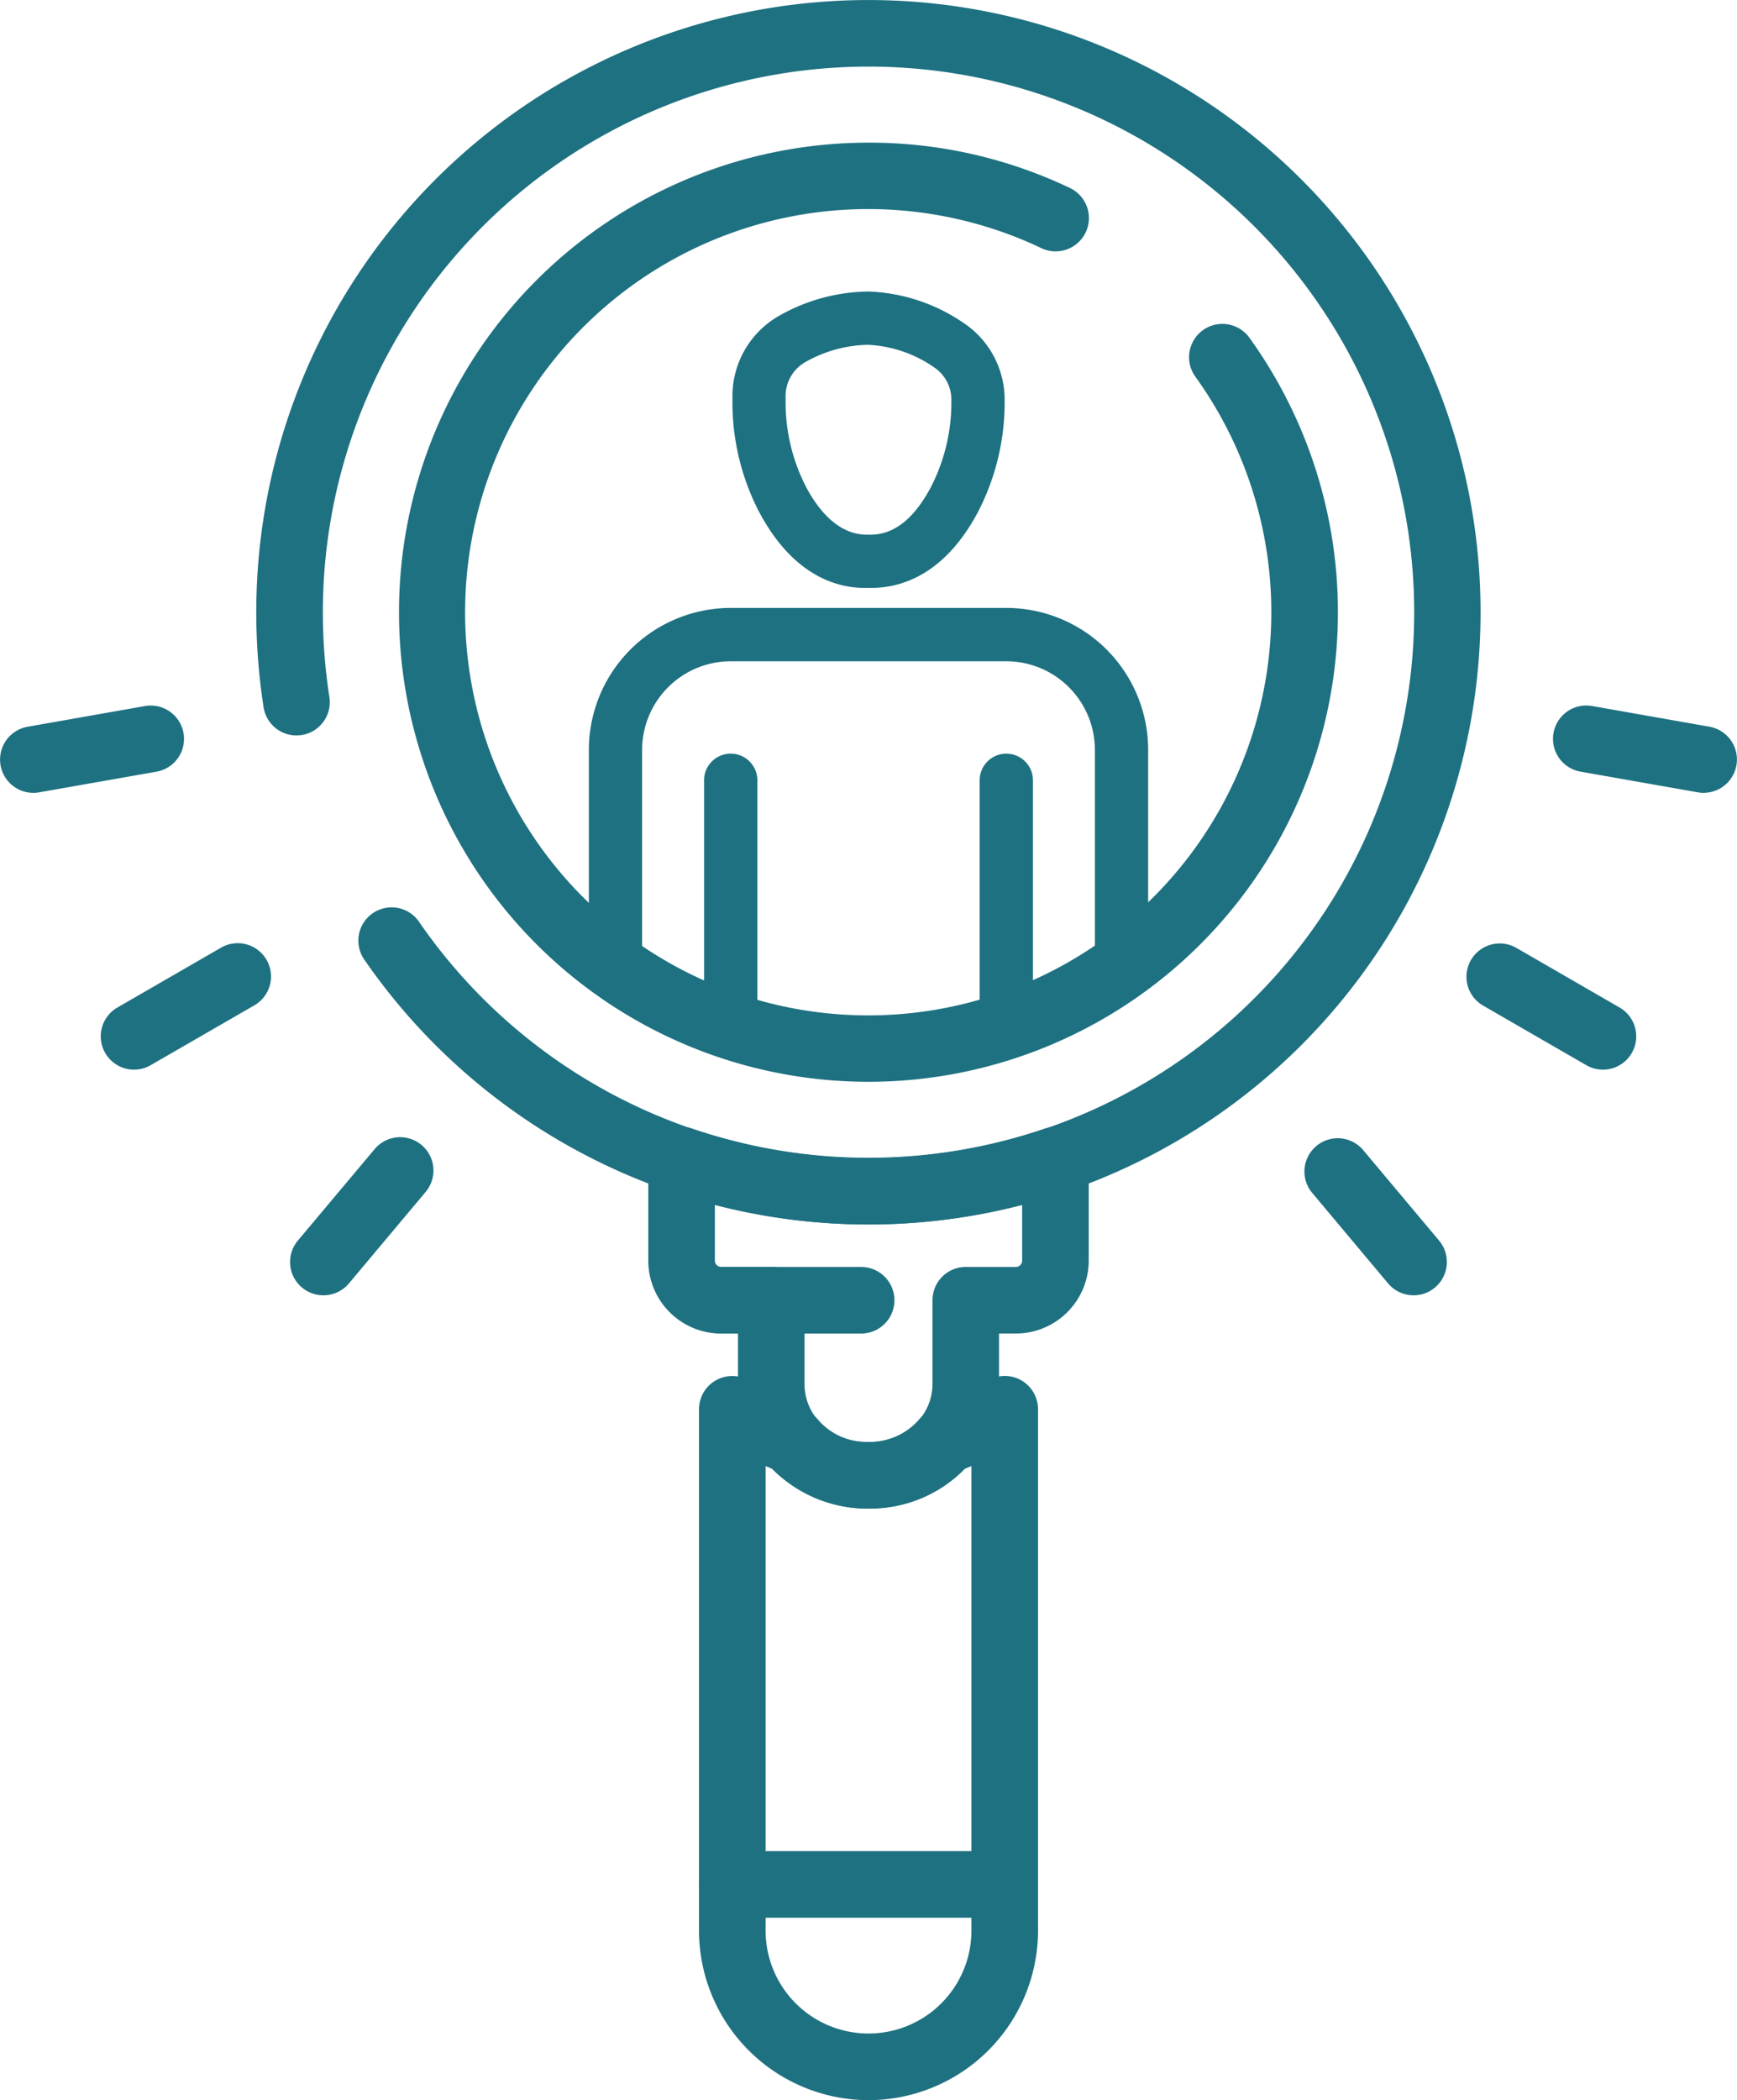
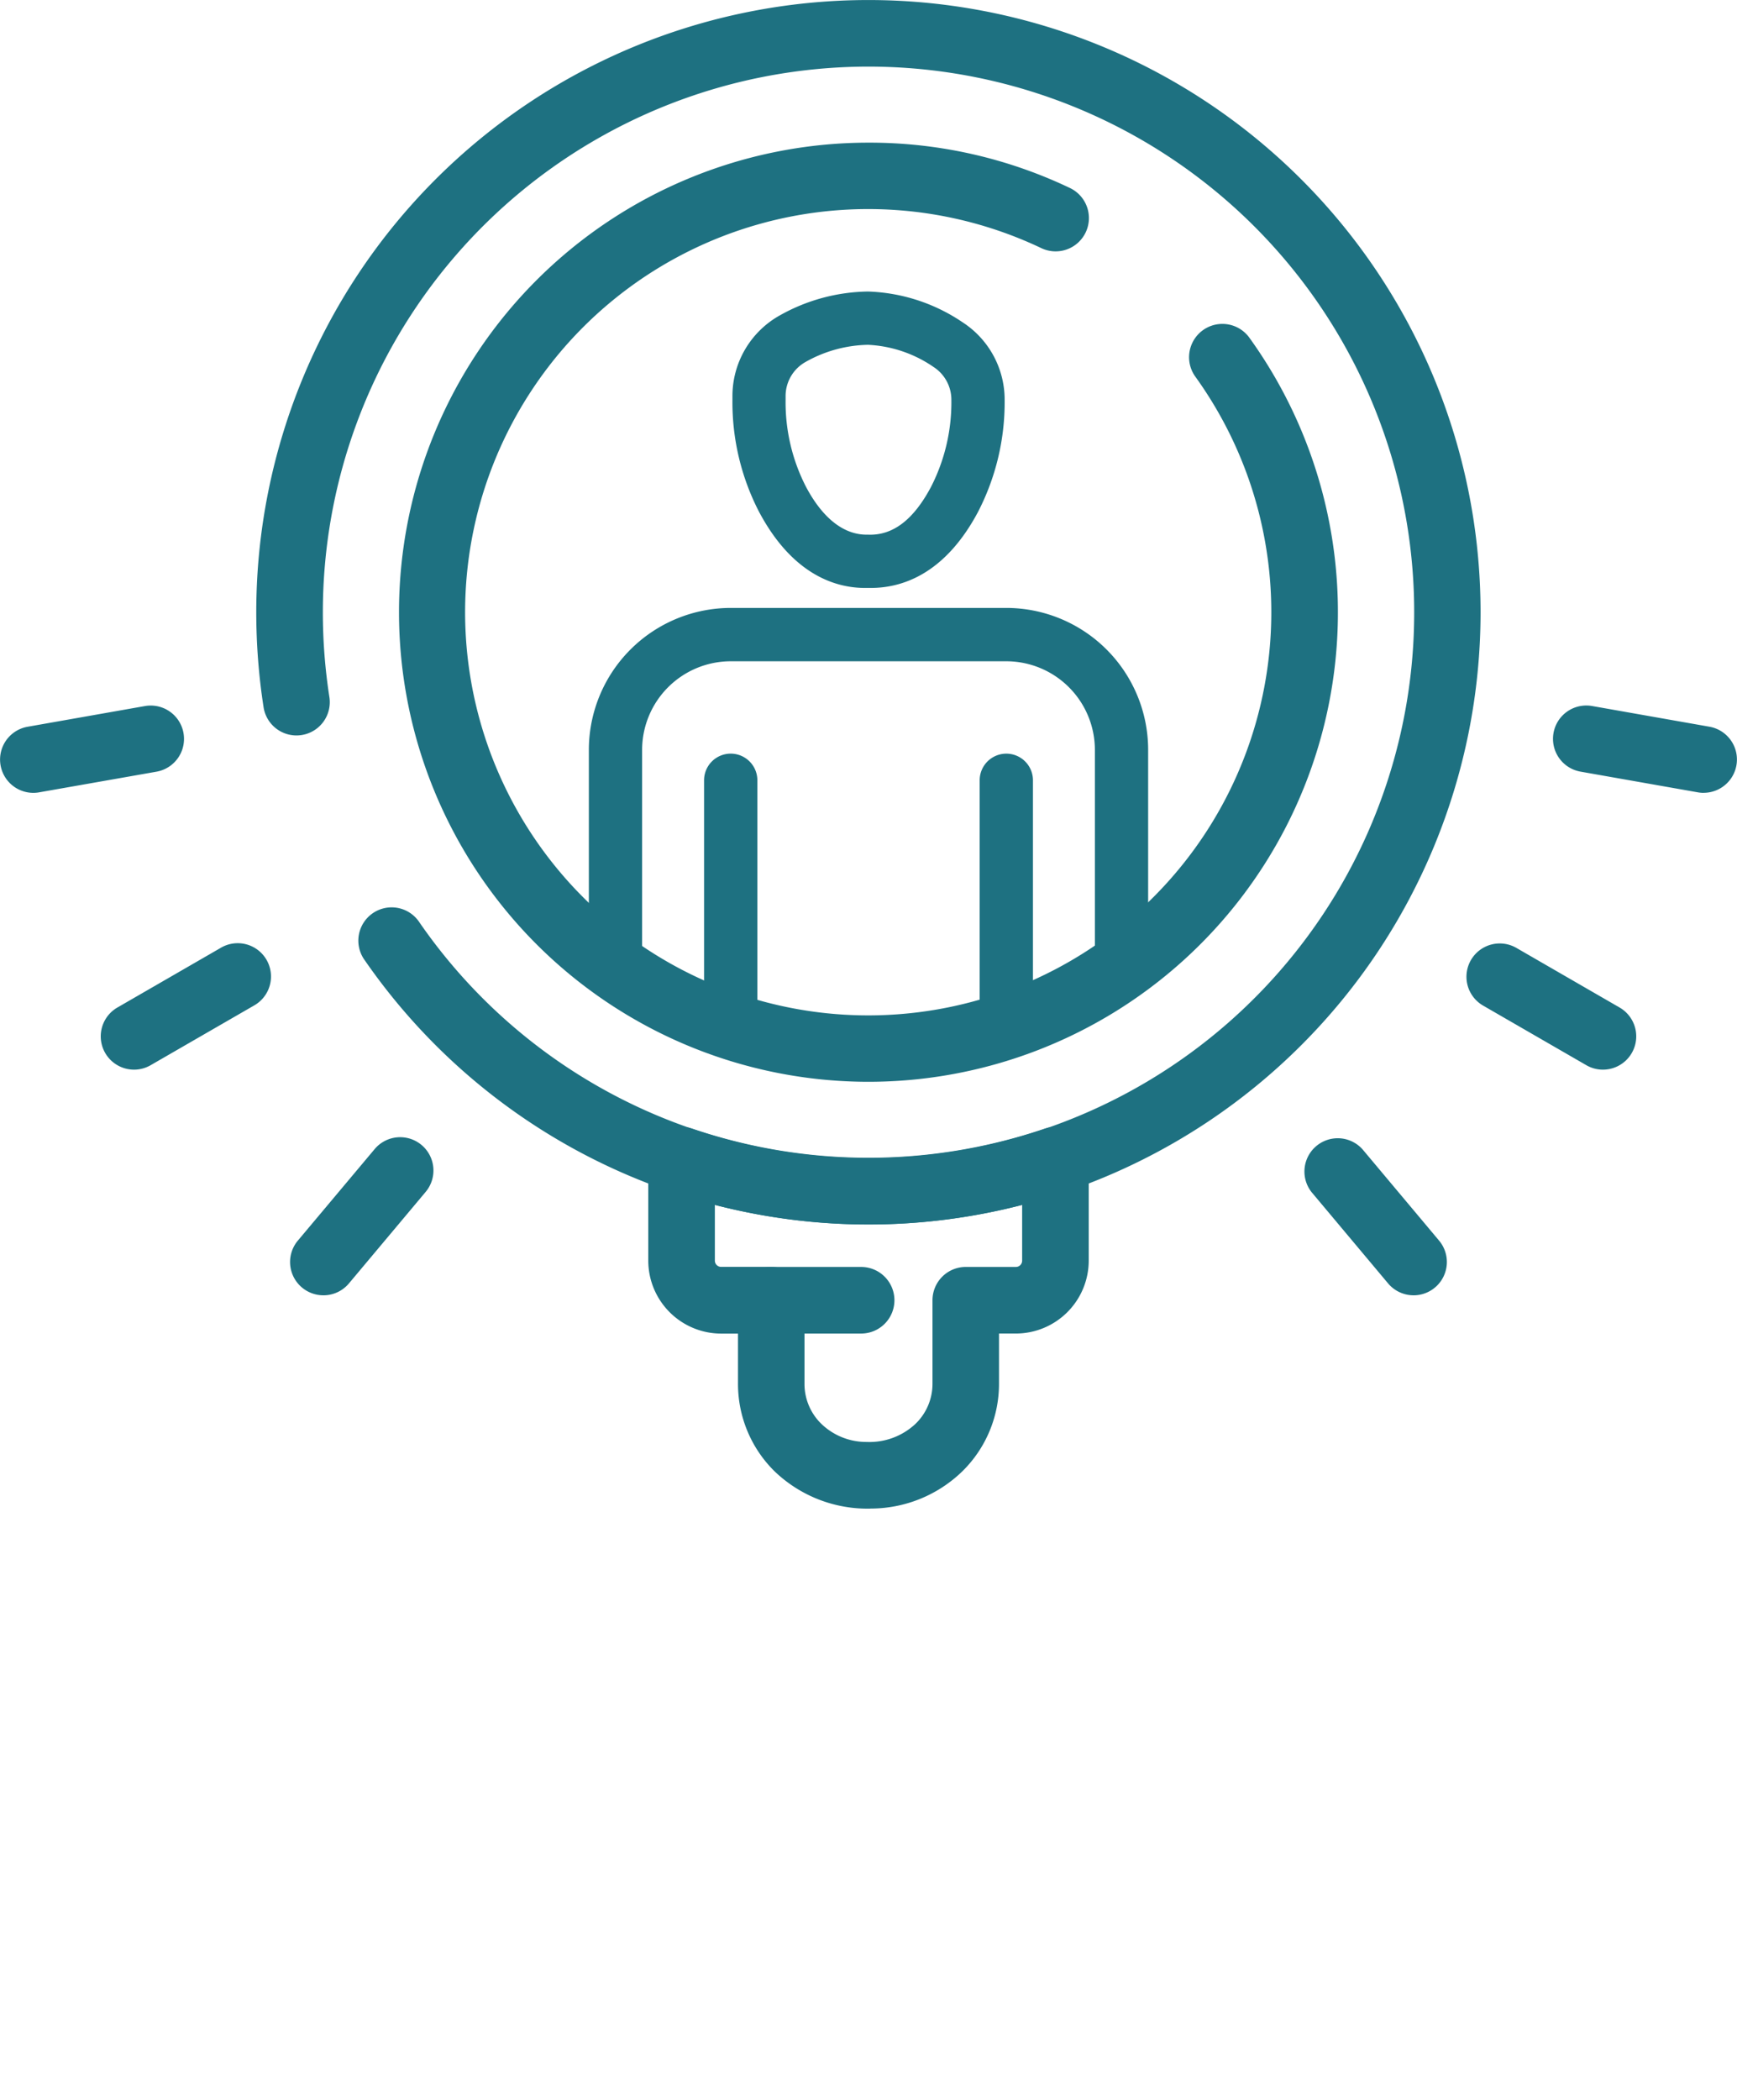
<svg xmlns="http://www.w3.org/2000/svg" id="Group_835" data-name="Group 835" width="111.175" height="134.397" viewBox="0 0 111.175 134.397">
  <defs>
    <clipPath id="clip-path">
      <rect id="Rectangle_556" data-name="Rectangle 556" width="111.175" height="134.398" fill="none" />
    </clipPath>
  </defs>
  <g id="Group_834" data-name="Group 834" clip-path="url(#clip-path)">
    <path id="Path_6901" data-name="Path 6901" d="M120.584,55.979a2.1,2.1,0,0,1-.371-.032L112.7,54.622a2.131,2.131,0,1,1,.739-4.2l7.513,1.325a2.131,2.131,0,0,1-.367,4.229" transform="translate(-11.539 -5.241)" fill="#1e7181" />
    <path id="Path_6902" data-name="Path 6902" d="M113.49,75.461a2.113,2.113,0,0,1-1.064-.286l-6.606-3.814a2.131,2.131,0,0,1,2.131-3.691l6.606,3.815a2.131,2.131,0,0,1-1.066,3.976" transform="translate(-10.896 -7.009)" fill="#1e7181" />
    <path id="Path_6903" data-name="Path 6903" d="M100.165,91.342a2.129,2.129,0,0,1-1.635-.761l-4.9-5.844A2.131,2.131,0,0,1,96.894,82l4.9,5.843a2.131,2.131,0,0,1-1.632,3.5" transform="translate(-9.687 -8.45)" fill="#1e7181" />
    <path id="Path_6904" data-name="Path 6904" d="M22.851,91.342a2.131,2.131,0,0,1-1.632-3.5L26.122,82a2.131,2.131,0,1,1,3.266,2.738l-4.9,5.844a2.129,2.129,0,0,1-1.635.761" transform="translate(-2.155 -8.45)" fill="#1e7181" />
    <path id="Path_6905" data-name="Path 6905" d="M9.329,75.461a2.131,2.131,0,0,1-1.067-3.976L14.87,67.67A2.131,2.131,0,1,1,17,71.361l-6.608,3.814a2.117,2.117,0,0,1-1.064.286" transform="translate(-0.749 -7.009)" fill="#1e7181" />
    <path id="Path_6906" data-name="Path 6906" d="M2.13,55.979a2.131,2.131,0,0,1-.368-4.229l7.514-1.325a2.131,2.131,0,1,1,.739,4.2L2.5,55.947a2.1,2.1,0,0,1-.371.032" transform="translate(0 -5.241)" fill="#1e7181" />
    <path id="Path_6907" data-name="Path 6907" d="M58.553,70.289a30.049,30.049,0,1,1,0-60.1A29.776,29.776,0,0,1,71.43,13.084,2.131,2.131,0,1,1,69.6,16.933a25.8,25.8,0,1,0,9.849,8.2,2.132,2.132,0,0,1,3.453-2.5A30.053,30.053,0,0,1,58.553,70.289" transform="translate(-2.965 -1.06)" fill="#1e7181" />
    <path id="Path_6908" data-name="Path 6908" d="M60.517,104.915a8.581,8.581,0,0,1-6.138-2.4,7.842,7.842,0,0,1-2.327-5.6v-3.2H50.977a4.673,4.673,0,0,1-4.668-4.666V82.617A2.131,2.131,0,0,1,49.128,80.6a35.063,35.063,0,0,0,22.553,0A2.131,2.131,0,0,1,74.5,82.617v6.428a4.671,4.671,0,0,1-4.666,4.666H68.757v3.2a7.836,7.836,0,0,1-2.329,5.6,8.423,8.423,0,0,1-5.912,2.4M50.571,85.479v3.566a.4.4,0,0,0,.406.4h3.2a2.131,2.131,0,0,1,2.131,2.132v5.332a3.56,3.56,0,0,0,1.071,2.574,4.141,4.141,0,0,0,2.91,1.166,4.3,4.3,0,0,0,3.131-1.166A3.56,3.56,0,0,0,64.5,96.913V91.581a2.131,2.131,0,0,1,2.131-2.132h3.207a.4.4,0,0,0,.4-.4V85.48a39.324,39.324,0,0,1-19.666,0" transform="translate(-4.817 -8.372)" fill="#1e7181" />
    <path id="Path_6909" data-name="Path 6909" d="M57.492,78.362a39.223,39.223,0,0,1-32.234-16.9,2.13,2.13,0,1,1,3.5-2.425,34.925,34.925,0,1,0-6.189-19.855,35.356,35.356,0,0,0,.418,5.425,2.131,2.131,0,1,1-4.212.654,39.779,39.779,0,0,1-.468-6.079,39.18,39.18,0,1,1,39.18,39.18" transform="translate(-1.905)" fill="#1e7181" />
    <path id="Path_6910" data-name="Path 6910" d="M60.6,94.752H54.849a2.131,2.131,0,0,1,0-4.262H60.6a2.131,2.131,0,0,1,0,4.262" transform="translate(-5.484 -9.412)" fill="#1e7181" />
-     <path id="Path_6911" data-name="Path 6911" d="M60.782,144.62a10.861,10.861,0,0,1-10.849-10.849V100.41a2.13,2.13,0,0,1,3.384-1.722,12.827,12.827,0,0,0,3.289,1.723,2.115,2.115,0,0,1,.933.649A4.054,4.054,0,0,0,60.7,102.5a4.156,4.156,0,0,0,3.323-1.444,2.127,2.127,0,0,1,.935-.649,12.807,12.807,0,0,0,3.287-1.722,2.131,2.131,0,0,1,3.387,1.721v33.361A10.861,10.861,0,0,1,60.782,144.62m-6.587-40.576v29.726a6.587,6.587,0,1,0,13.174,0V104.045c-.157.066-.314.131-.475.193a8.651,8.651,0,0,1-12.224,0c-.16-.062-.318-.126-.475-.193" transform="translate(-5.194 -10.223)" fill="#1e7181" />
-     <path id="Path_6912" data-name="Path 6912" d="M69.5,136.474H52.064a2.131,2.131,0,1,1,0-4.262H69.5a2.131,2.131,0,0,1,0,4.262" transform="translate(-5.194 -13.752)" fill="#1e7181" />
    <path id="Path_6913" data-name="Path 6913" d="M52,72.848a1.7,1.7,0,0,1-1.705-1.705V55.533a1.705,1.705,0,0,1,3.41,0v15.61A1.7,1.7,0,0,1,52,72.848" transform="translate(-5.231 -5.599)" fill="#1e7181" />
    <path id="Path_6914" data-name="Path 6914" d="M71.687,72.966a1.7,1.7,0,0,1-1.705-1.705V55.534a1.705,1.705,0,1,1,3.41,0V71.261a1.7,1.7,0,0,1-1.705,1.705" transform="translate(-7.279 -5.599)" fill="#1e7181" />
    <path id="Path_6915" data-name="Path 6915" d="M61.176,39.791H60.8c-1.917,0-4.668-.88-6.791-4.9a15.267,15.267,0,0,1-1.688-7.128V27.53a5.911,5.911,0,0,1,3.038-5.184A11.814,11.814,0,0,1,61,20.822a11.448,11.448,0,0,1,6.055,1.971,5.9,5.9,0,0,1,2.688,4.974,15.259,15.259,0,0,1-1.715,7.18c-2.123,3.973-4.859,4.844-6.849,4.844m-.194-3.41c1.62.073,2.936-.978,4.037-3.04a11.87,11.87,0,0,0,1.312-5.574A2.5,2.5,0,0,0,65.2,25.655,8.071,8.071,0,0,0,61,24.232,8.421,8.421,0,0,0,57,25.33a2.5,2.5,0,0,0-1.277,2.2v.237A11.84,11.84,0,0,0,57.019,33.3c1.1,2.089,2.489,3.118,3.962,3.081" transform="translate(-5.442 -2.166)" fill="#1e7181" />
    <path id="Path_6916" data-name="Path 6916" d="M59.963,73.319A29.41,29.41,0,0,1,42.778,67.8a1.7,1.7,0,0,1-.714-1.387V52.5a9.09,9.09,0,0,1,9.079-9.079h17.64A9.086,9.086,0,0,1,77.861,52.5V66.409a1.7,1.7,0,0,1-.714,1.387,29.405,29.405,0,0,1-17.184,5.523m-14.49-7.8a26.083,26.083,0,0,0,28.979,0V52.5a5.673,5.673,0,0,0-5.669-5.665H51.143a5.676,5.676,0,0,0-5.67,5.669Z" transform="translate(-4.375 -4.517)" fill="#1e7181" />
  </g>
</svg>